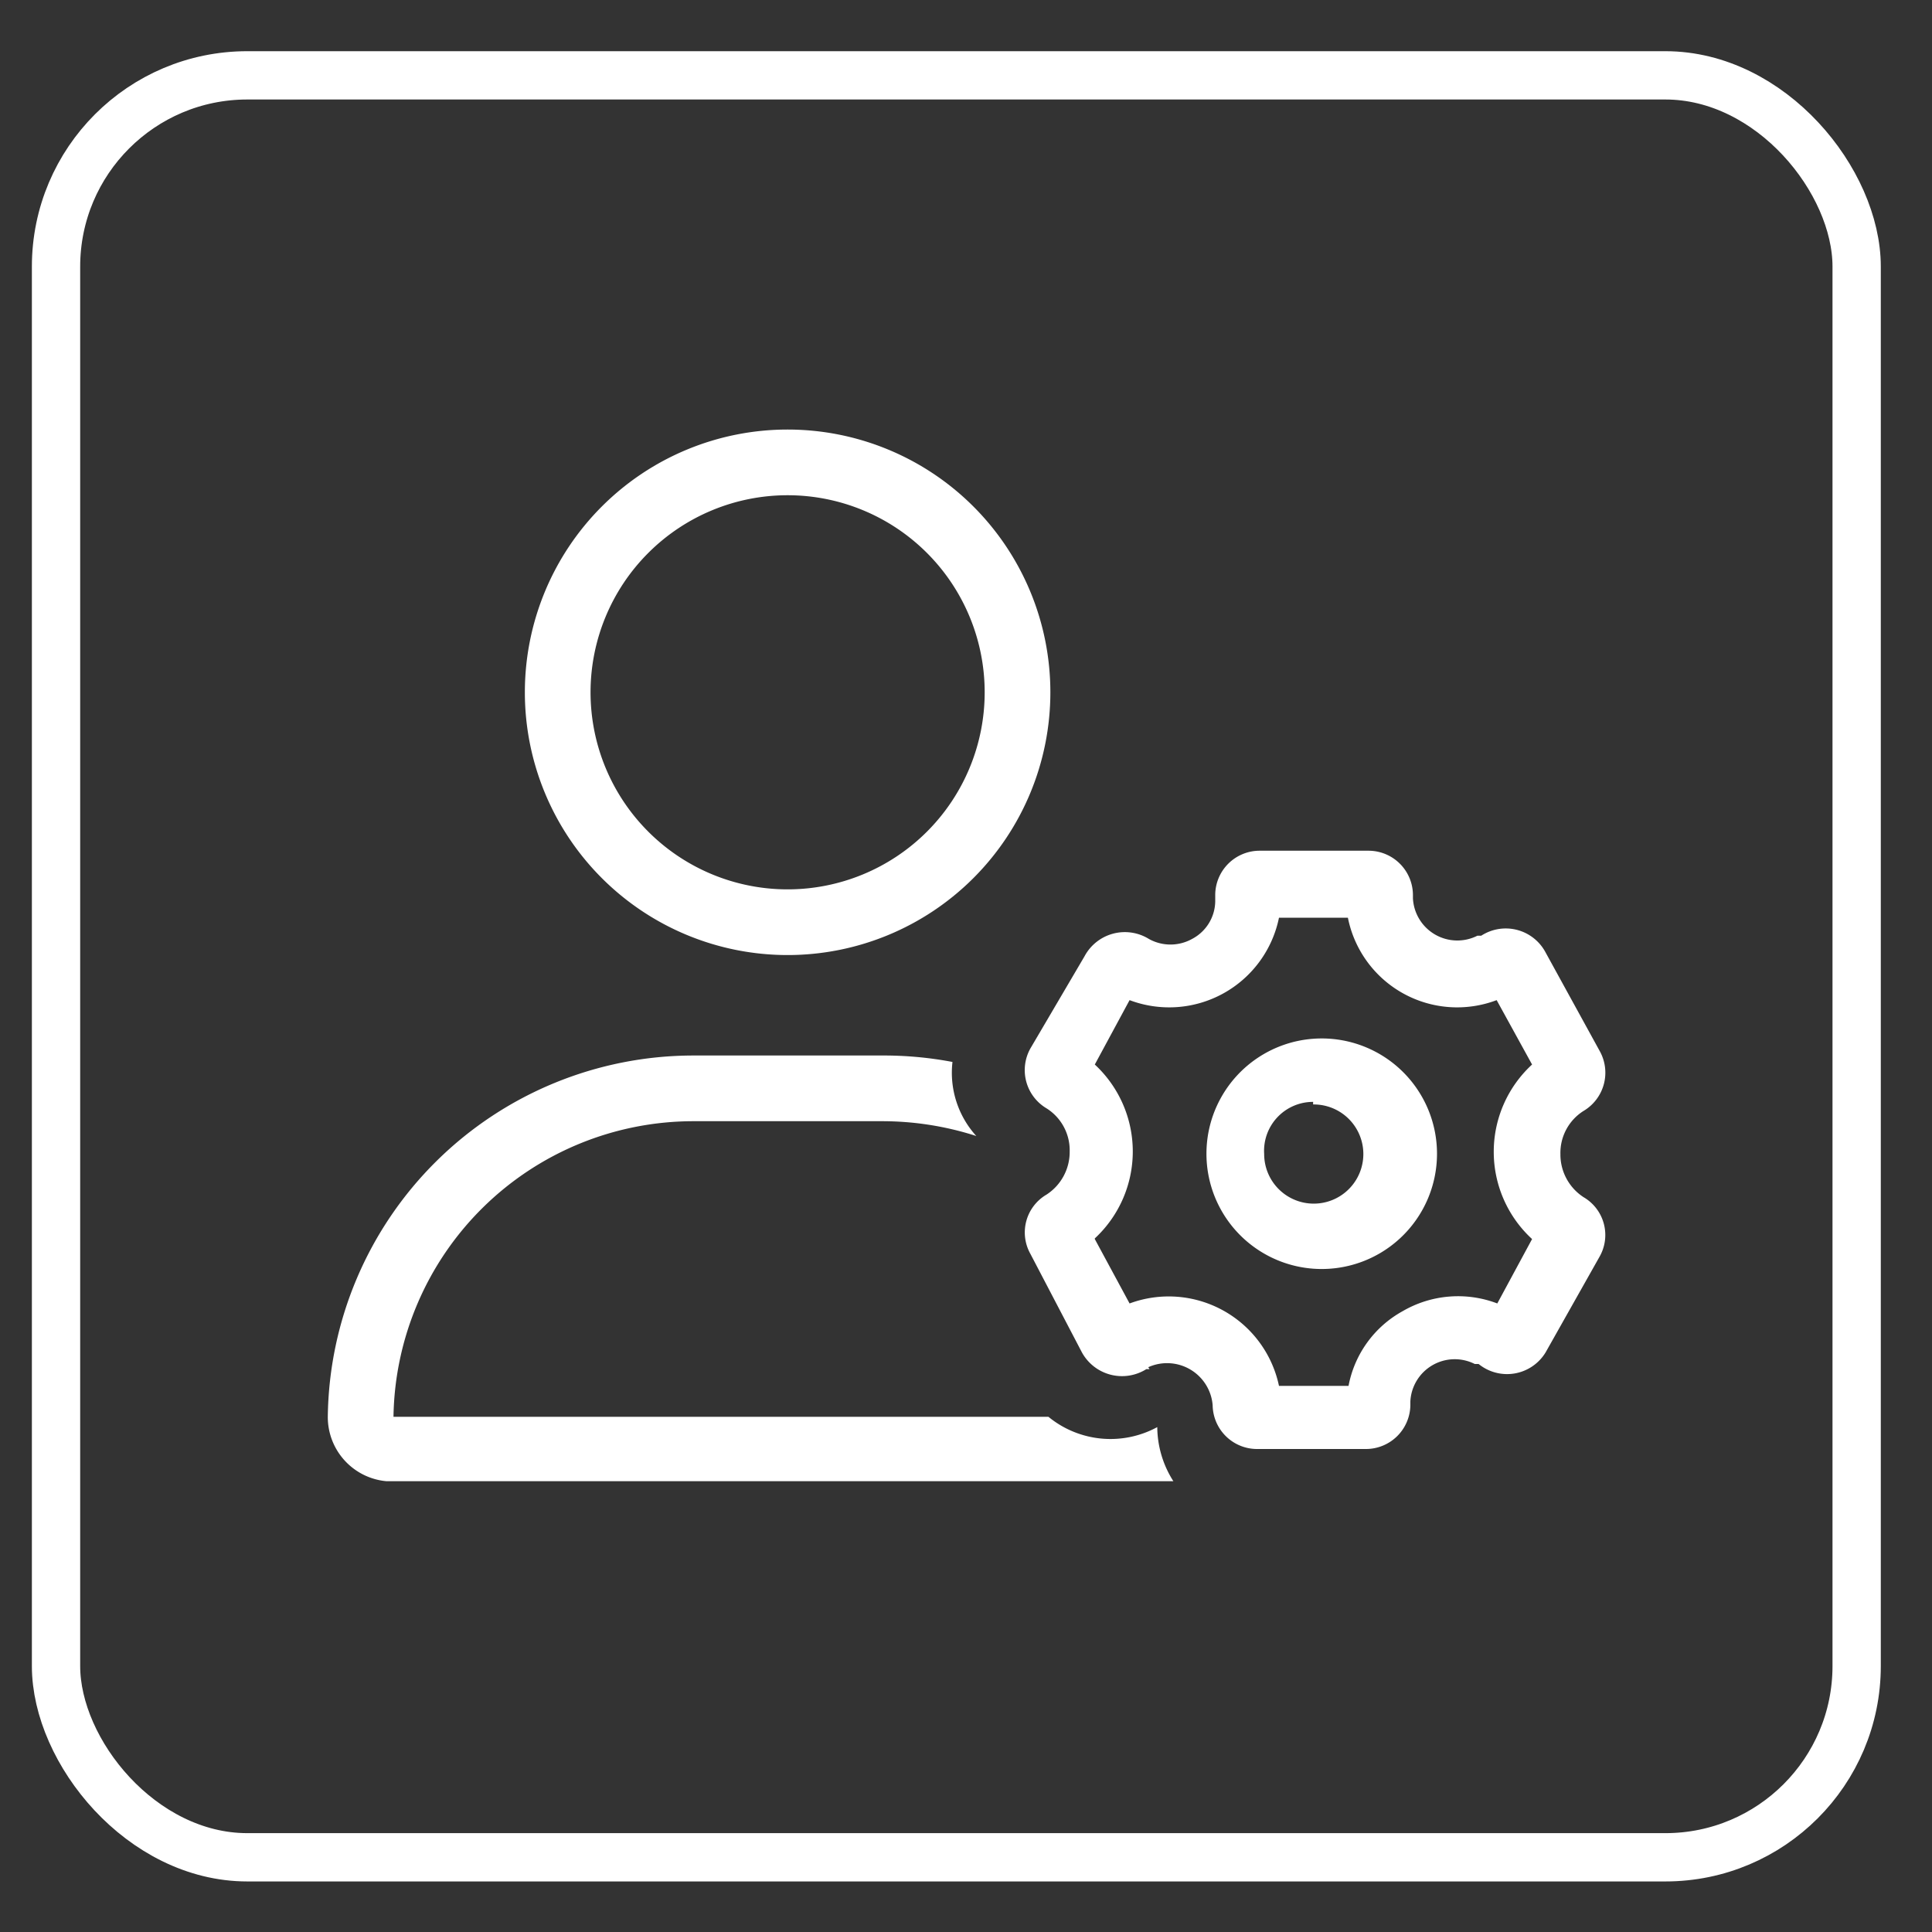
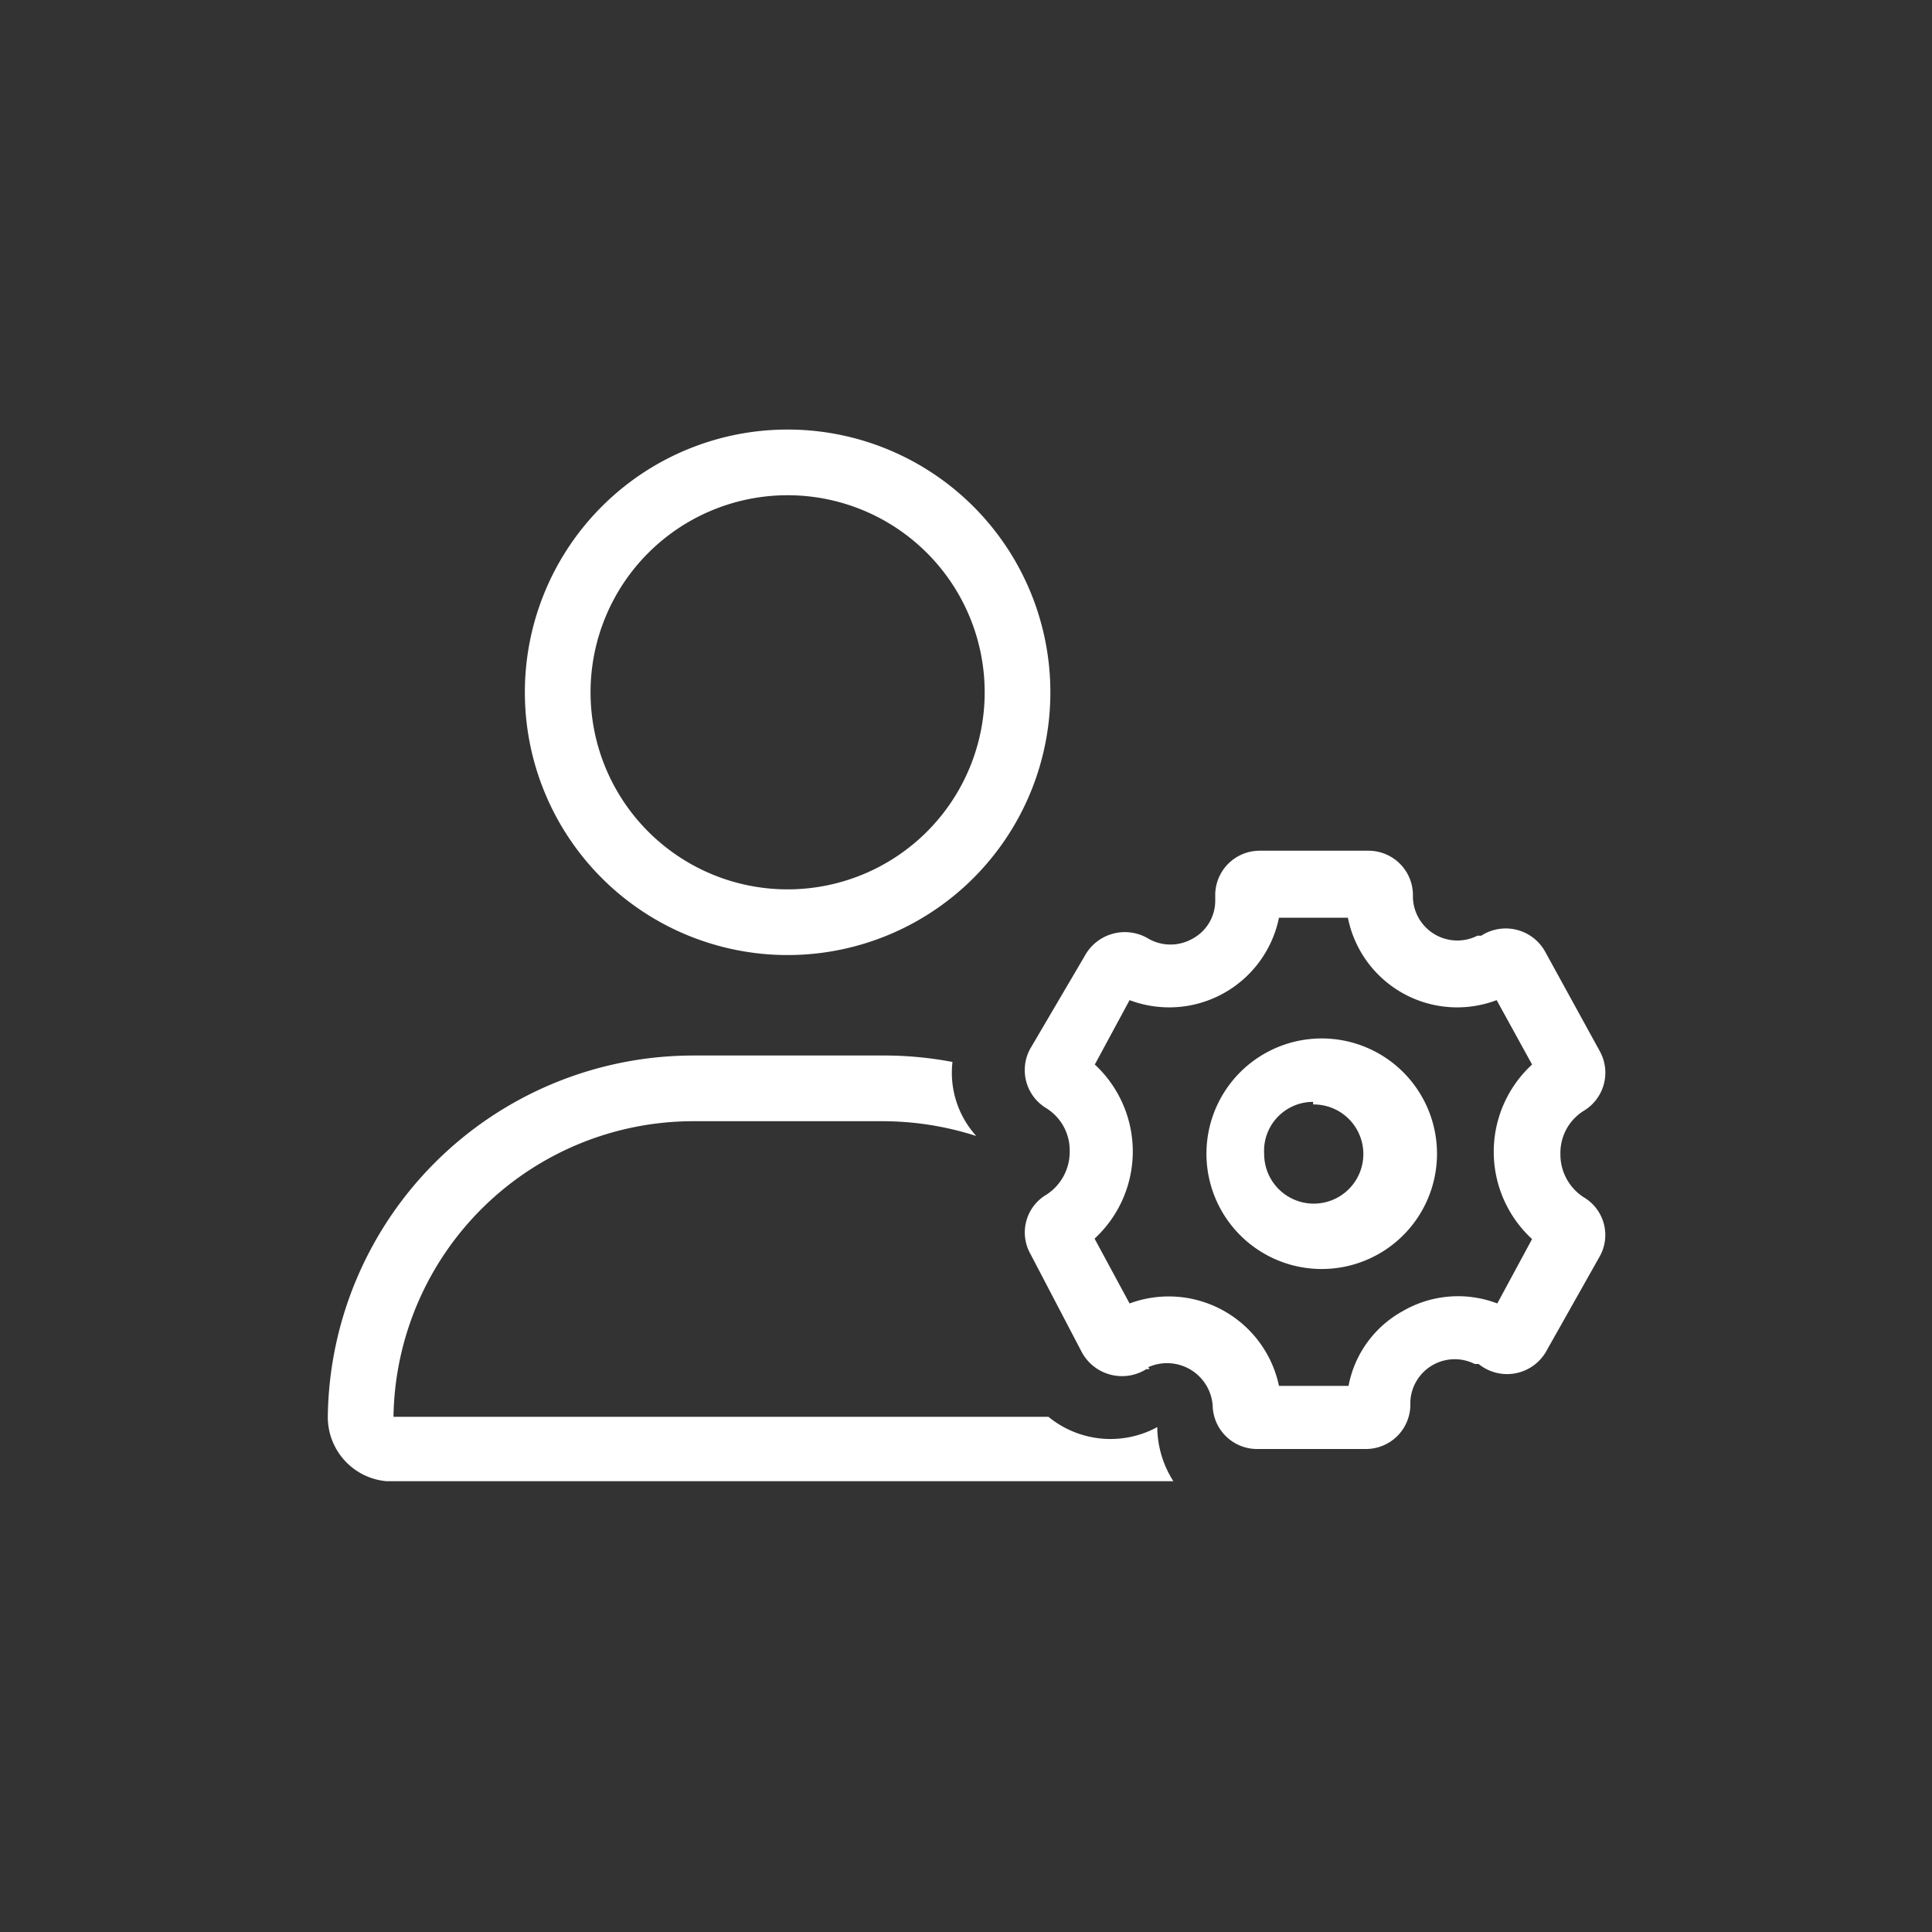
<svg xmlns="http://www.w3.org/2000/svg" viewBox="0 0 30 30">
  <rect x="0" y="0" width="30" height="30" fill="#333333" stroke="none" />
  <defs>
    <style>.cls-1{fill:none;stroke:#fff;stroke-miterlimit:10;stroke-width:0.75px;}.cls-2{fill:#fff;}</style>
  </defs>
  <g id="Layer_1" data-name="Layer 1">
    <g id="Layer_4" data-name="Layer 4">
-       <rect class="cls-1" x="0.87" y="1.17" width="27.96" height="27.67" rx="2.97" />
-     </g>
+       </g>
  </g>
  <g id="Layer_7" data-name="Layer 7">
    <path class="cls-2" d="M9.17,10.75a3.06,3.06,0,1,1,3.06,3.06A3.06,3.06,0,0,1,9.17,10.75Zm7.14,0a4.08,4.08,0,1,0-4.08,4.08A4.08,4.08,0,0,0,16.31,10.75ZM6.11,22a4.66,4.66,0,0,1,4.66-4.59h2.92a4.76,4.76,0,0,1,1.47.23,1.46,1.46,0,0,1-.37-1.15,5.7,5.7,0,0,0-1.1-.1H10.77A5.68,5.68,0,0,0,5.09,22,1,1,0,0,0,6,23H18.22a1.58,1.58,0,0,1-.25-.84v0A1.52,1.52,0,0,1,16.28,22ZM17,19.23a1.84,1.84,0,0,0,0-2.7l.54-1a1.74,1.74,0,0,0,2.32-1.28h1.07a1.73,1.73,0,0,0,2.31,1.28l.55,1a1.84,1.84,0,0,0,0,2.71l-.54,1a1.71,1.71,0,0,0-1.47.12,1.68,1.68,0,0,0-.84,1.16H19.86a1.75,1.75,0,0,0-2.32-1.28l-.54-1Zm.83,2a.71.71,0,0,1,1,.59v0a.69.69,0,0,0,.68.68h1.7a.69.69,0,0,0,.69-.68v-.06a.69.69,0,0,1,1-.58l.06,0A.7.7,0,0,0,24,21l.84-1.49a.68.68,0,0,0-.25-.92.79.79,0,0,1-.36-.67.77.77,0,0,1,.36-.67.69.69,0,0,0,.25-.93L24,14.79a.7.7,0,0,0-1-.26l-.06,0a.69.69,0,0,1-1-.58v-.05a.69.69,0,0,0-.69-.69h-1.7a.69.69,0,0,0-.68.68V14a.67.67,0,0,1-.36.58.69.69,0,0,1-.67,0l0,0a.71.71,0,0,0-1,.27L16,16.28a.69.69,0,0,0,.25.93.77.77,0,0,1,.36.67.79.79,0,0,1-.36.67.68.68,0,0,0-.25.92L16.8,21a.71.71,0,0,0,1,.26l.05,0Zm2.56-1.53a1.79,1.79,0,1,0,0-3.57h0a1.79,1.79,0,0,0,0,3.57Zm0-2.55a.77.77,0,1,1-.76.77A.76.76,0,0,1,20.39,17.11Z" />
  </g>
</svg>